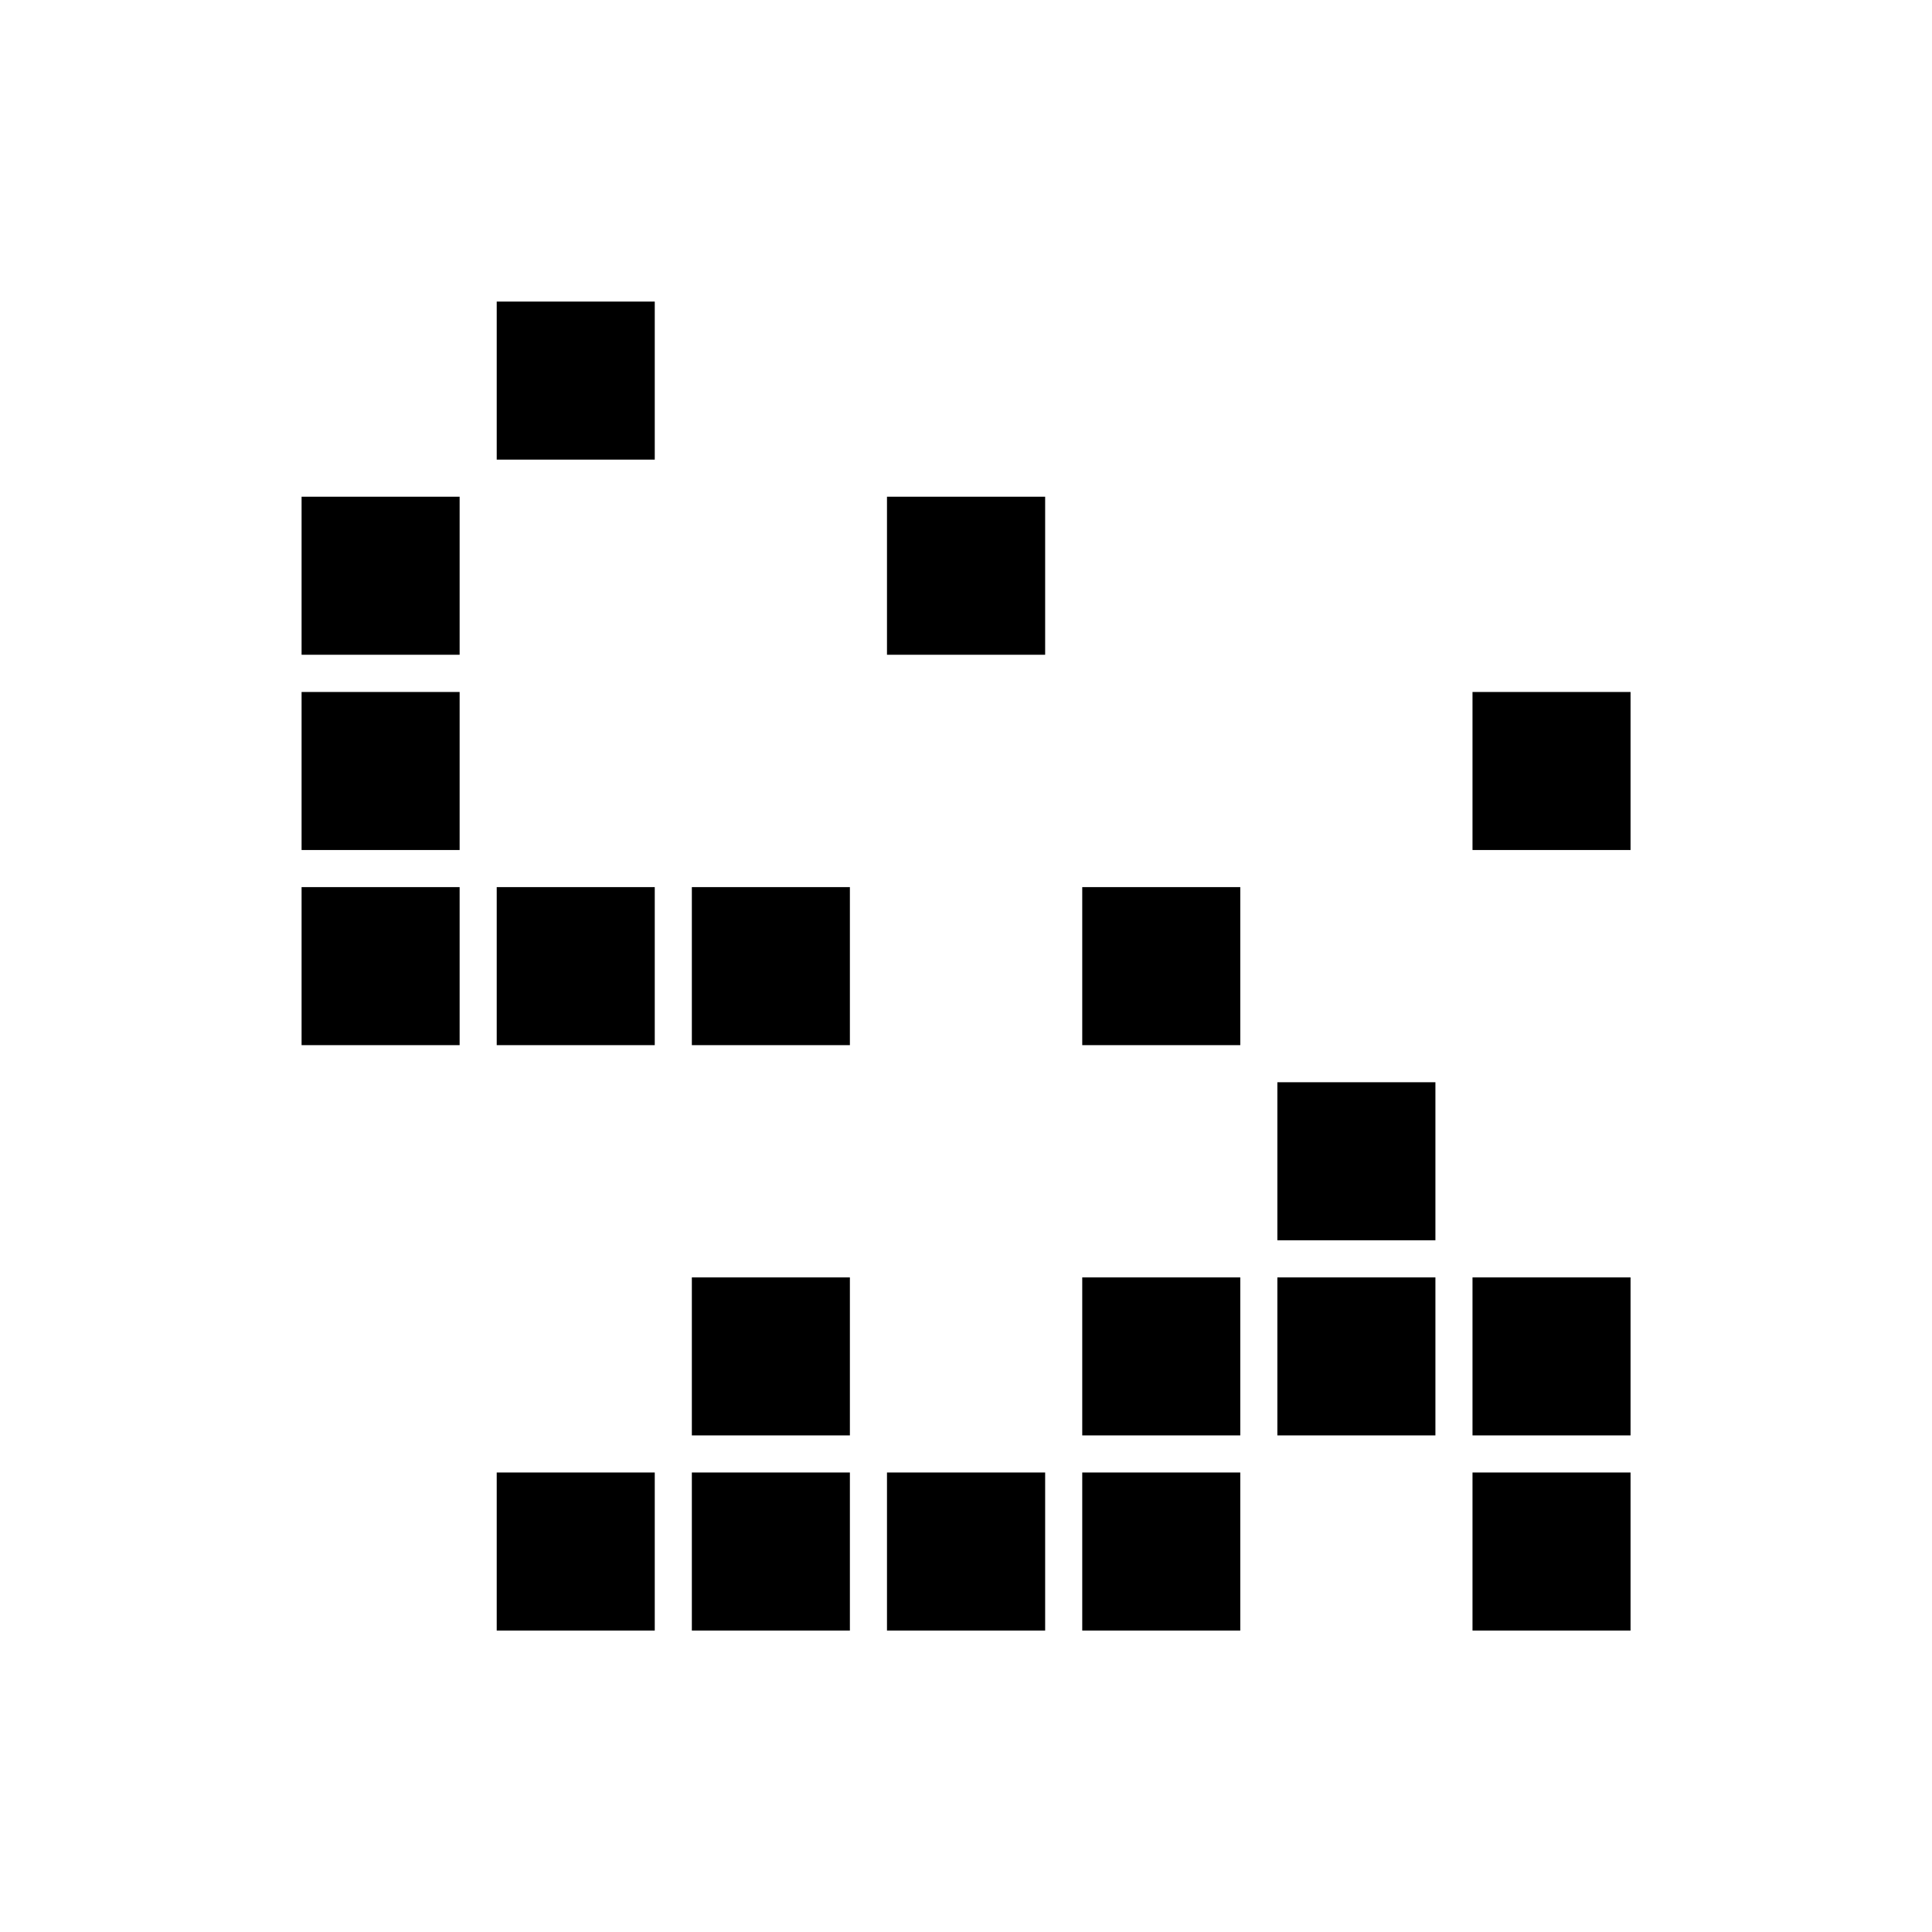
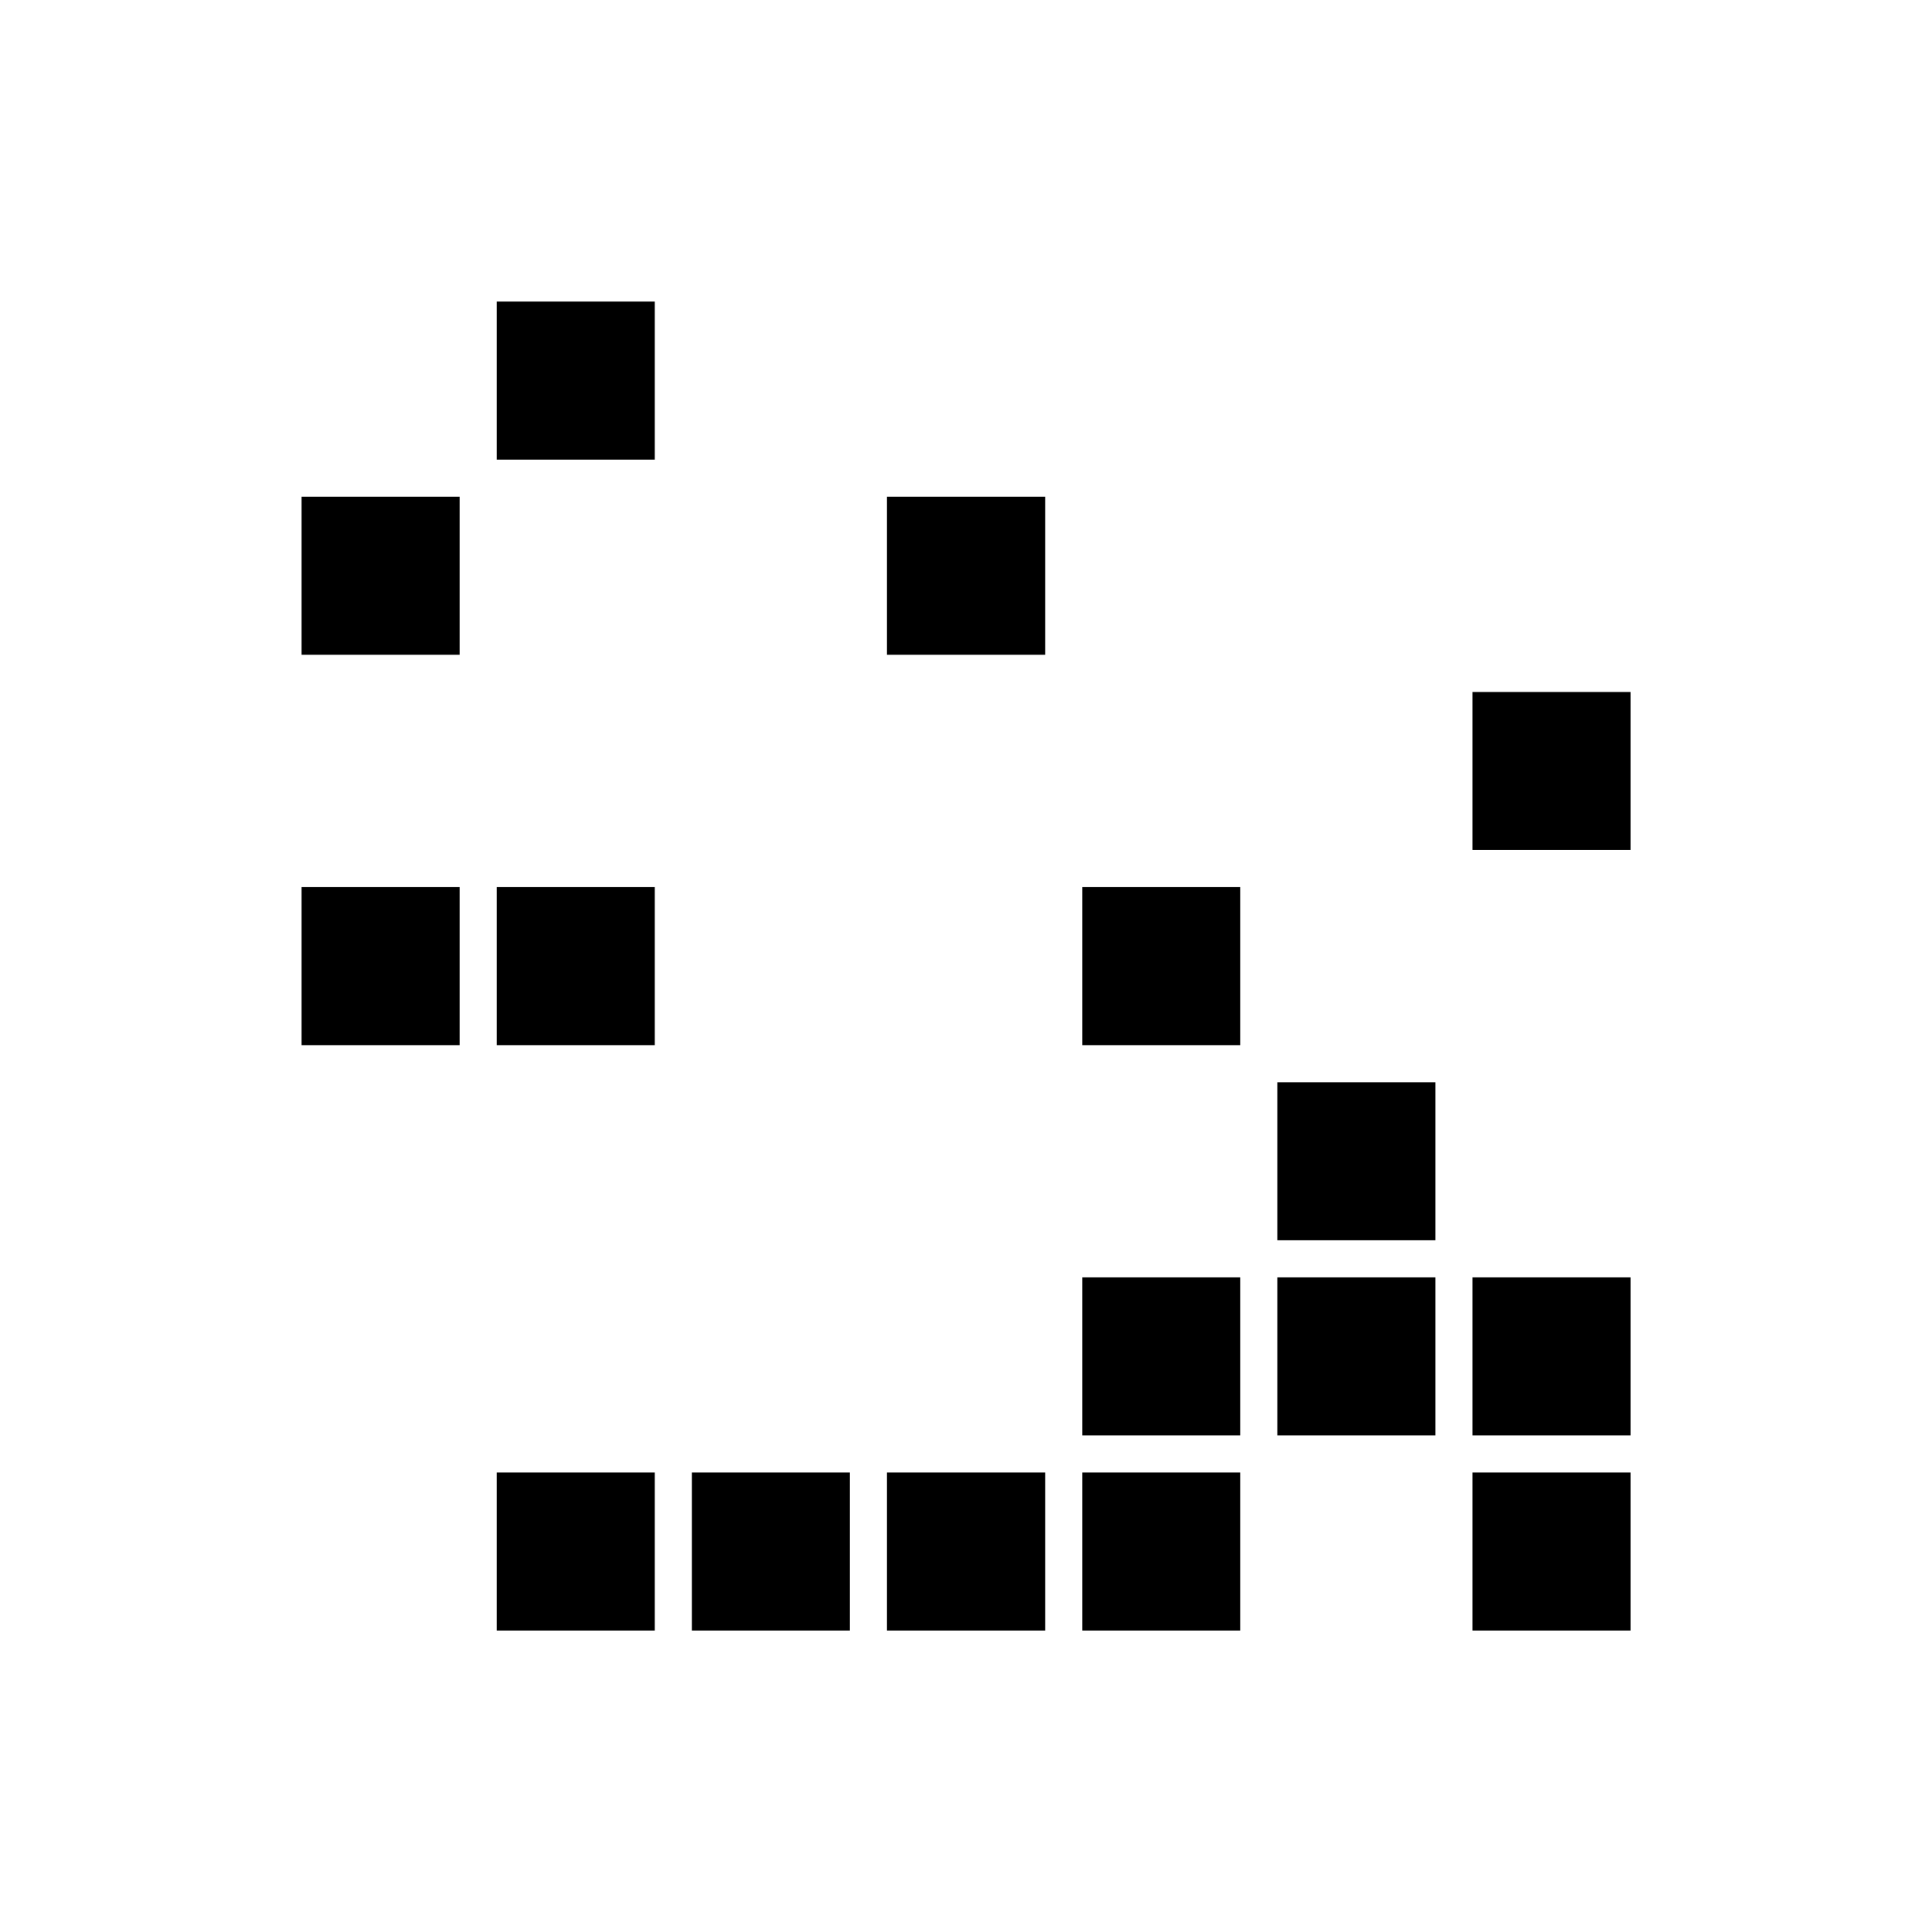
<svg xmlns="http://www.w3.org/2000/svg" width="150" height="150">
  <g class="layer">
    <title>Layer 1</title>
    <g id="svg_69" transform="matrix(1 0 0 1 0 0)">
      <path d="m38.64,23.49l12.12,0l0,12.12l-12.12,0l0,-12.12z" fill="#000000" id="svg_70" stroke="#000000" stroke-width="0.15" />
      <path d="m23.49,38.64l12.12,0l0,12.12l-12.12,0l0,-12.12z" fill="#000000" id="svg_71" stroke="#000000" stroke-width="0.15" />
      <path d="m68.94,38.64l12.13,0l0,12.12l-12.13,0l0,-12.12z" fill="#000000" id="svg_72" stroke="#000000" stroke-width="0.15" />
-       <path d="m23.49,53.8l12.12,0l0,12.12l-12.12,0l0,-12.12z" fill="#000000" id="svg_73" stroke="#000000" stroke-width="0.15" />
      <path d="m114.4,53.8l12.12,0l0,12.12l-12.12,0l0,-12.12z" fill="#000000" id="svg_74" stroke="#000000" stroke-width="0.15" />
      <path d="m23.49,68.95l12.12,0l0,12.12l-12.12,0l0,-12.12z" fill="#000000" id="svg_75" stroke="#000000" stroke-width="0.15" />
      <path d="m38.64,68.95l12.12,0l0,12.12l-12.12,0l0,-12.12z" fill="#000000" id="svg_76" stroke="#000000" stroke-width="0.15" />
-       <path d="m53.79,68.95l12.12,0l0,12.12l-12.12,0l0,-12.12z" fill="#000000" id="svg_77" stroke="#000000" stroke-width="0.15" />
      <path d="m84.1,68.95l12.12,0l0,12.12l-12.12,0l0,-12.12z" fill="#000000" id="svg_78" stroke="#000000" stroke-width="0.15" />
      <path d="m99.25,84.1l12.12,0l0,12.12l-12.12,0l0,-12.12z" fill="#000000" id="svg_79" stroke="#000000" stroke-width="0.15" />
-       <path d="m53.79,99.25l12.12,0l0,12.12l-12.12,0l0,-12.12z" fill="#000000" id="svg_80" stroke="#000000" stroke-width="0.15" />
      <path d="m84.1,99.25l12.12,0l0,12.12l-12.12,0l0,-12.12z" fill="#000000" id="svg_81" stroke="#000000" stroke-width="0.15" />
      <path d="m99.25,99.25l12.12,0l0,12.12l-12.12,0l0,-12.12z" fill="#000000" id="svg_82" stroke="#000000" stroke-width="0.15" />
      <path d="m114.4,99.25l12.12,0l0,12.12l-12.12,0l0,-12.12z" fill="#000000" id="svg_83" stroke="#000000" stroke-width="0.15" />
      <path d="m38.64,114.4l12.12,0l0,12.12l-12.12,0l0,-12.12z" fill="#000000" id="svg_84" stroke="#000000" stroke-width="0.15" />
      <path d="m53.79,114.4l12.12,0l0,12.12l-12.12,0l0,-12.12z" fill="#000000" id="svg_85" stroke="#000000" stroke-width="0.15" />
      <path d="m68.94,114.4l12.13,0l0,12.12l-12.13,0l0,-12.12z" fill="#000000" id="svg_86" stroke="#000000" stroke-width="0.15" />
      <path d="m84.1,114.4l12.12,0l0,12.12l-12.12,0l0,-12.12z" fill="#000000" id="svg_87" stroke="#000000" stroke-width="0.15" />
      <path d="m114.4,114.4l12.12,0l0,12.12l-12.12,0l0,-12.12z" fill="#000000" id="svg_88" stroke="#000000" stroke-width="0.15" />
    </g>
  </g>
</svg>